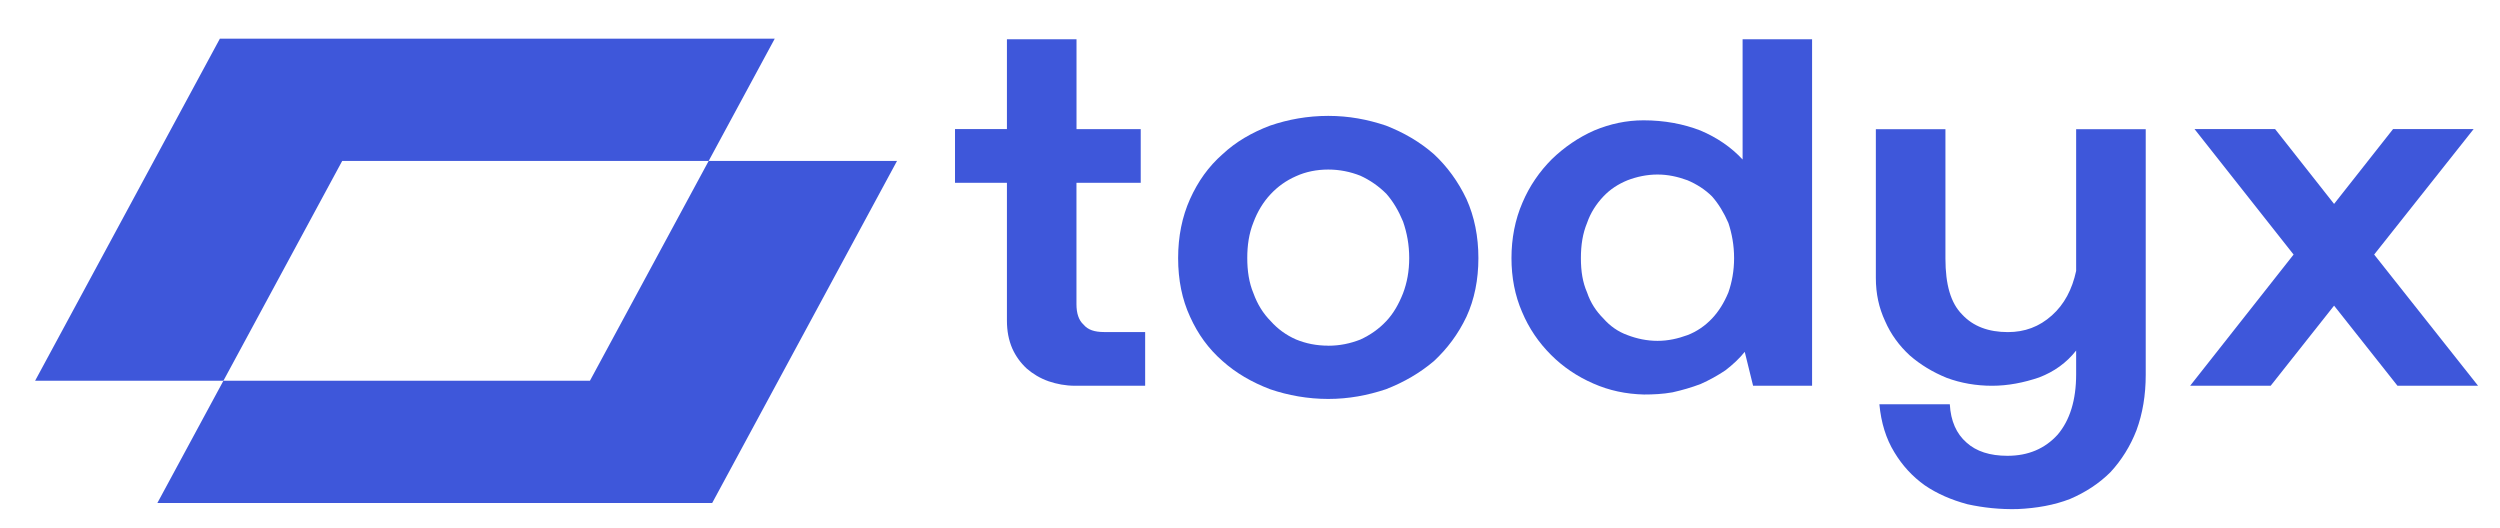
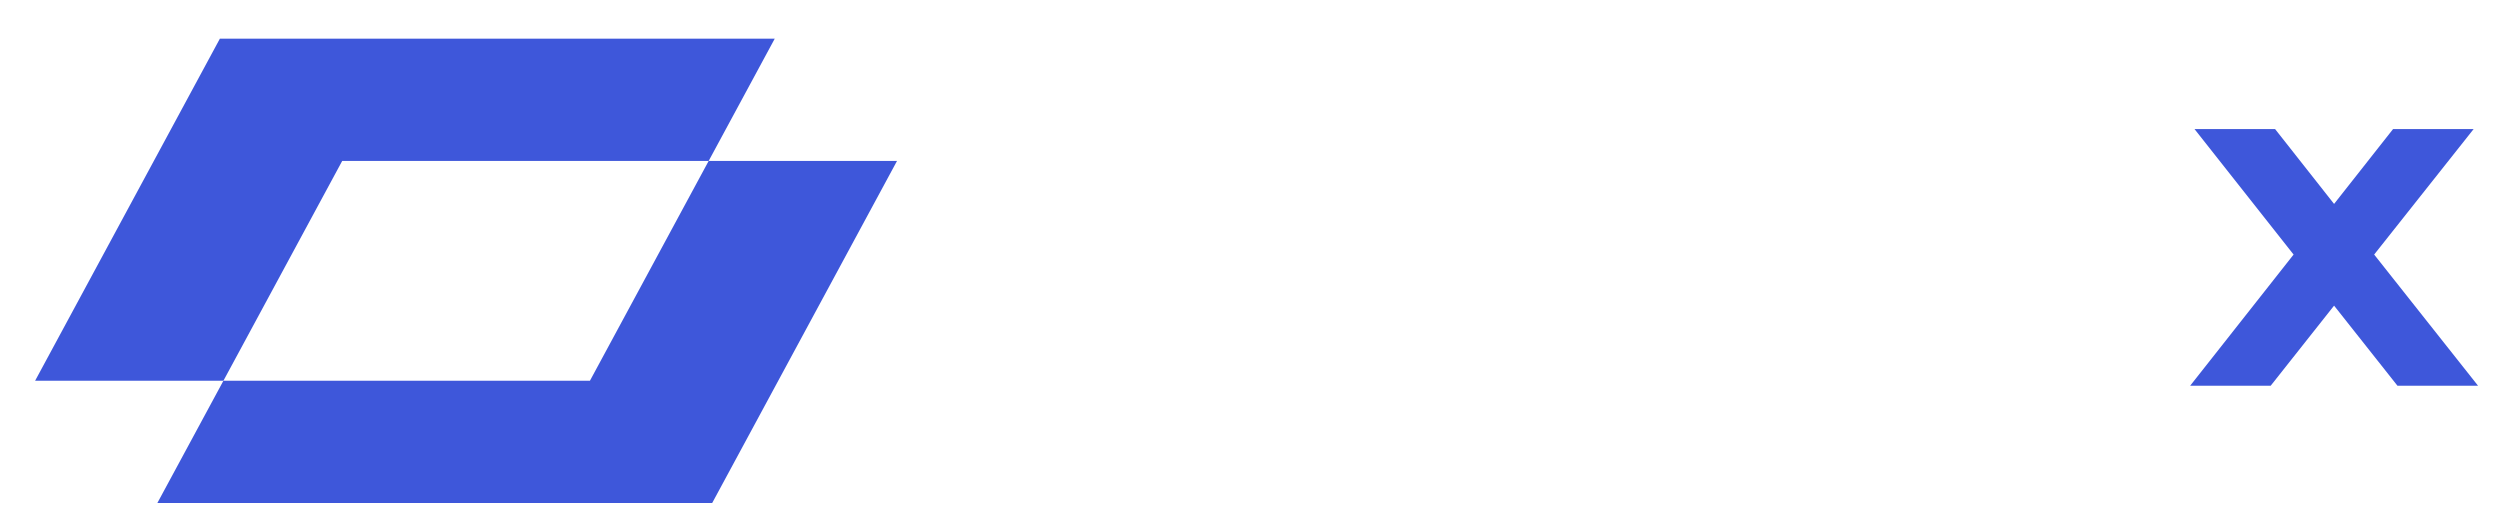
<svg xmlns="http://www.w3.org/2000/svg" id="a" viewBox="0 0 502.64 106.17">
  <defs>
    <style>.b{fill:#3e57da;}</style>
  </defs>
-   <path class="b" d="M216.43,25.96h12.92v10.8h-12.92v24.43c0,1.77.44,3.19,1.42,4.07.88,1.06,2.21,1.5,4.16,1.5h8.23v10.8h-14.07c-1.95,0-3.72-.35-5.31-.89-1.77-.62-3.19-1.5-4.43-2.57-1.24-1.15-2.21-2.48-2.92-4.07-.71-1.68-1.06-3.45-1.06-5.58v-27.7h-10.44v-10.8h10.44V7.9h13.99v18.06Z" />
-   <path class="b" d="M236.87,51.89c0-4.34.8-8.32,2.39-11.86,1.59-3.54,3.72-6.55,6.55-9.03,2.66-2.48,5.84-4.34,9.56-5.75,3.63-1.24,7.52-1.95,11.68-1.95s7.88.71,11.6,1.95c3.63,1.42,6.81,3.27,9.65,5.75,2.66,2.48,4.87,5.49,6.55,9.03,1.59,3.54,2.39,7.52,2.39,11.86s-.8,8.32-2.39,11.77c-1.68,3.54-3.89,6.46-6.55,8.94-2.83,2.39-6.02,4.25-9.65,5.66-3.72,1.24-7.52,1.95-11.6,1.95s-8.05-.71-11.68-1.95c-3.72-1.42-6.9-3.28-9.56-5.66-2.83-2.48-4.96-5.4-6.55-8.94-1.59-3.45-2.39-7.35-2.39-11.77ZM267.05,69.51c2.3,0,4.42-.44,6.46-1.24,1.95-.89,3.72-2.12,5.22-3.72,1.42-1.51,2.48-3.36,3.36-5.58.8-2.12,1.24-4.43,1.24-7.08s-.44-5.04-1.24-7.35c-.88-2.12-1.95-3.98-3.36-5.58-1.5-1.5-3.27-2.74-5.22-3.63-2.04-.8-4.16-1.24-6.46-1.24s-4.51.44-6.46,1.33c-2.04.89-3.72,2.12-5.13,3.63-1.5,1.59-2.66,3.54-3.45,5.66-.89,2.21-1.24,4.6-1.24,7.17s.35,4.96,1.24,7.08c.8,2.21,1.95,4.07,3.45,5.58,1.42,1.59,3.1,2.83,5.13,3.72,1.95.8,4.07,1.24,6.46,1.24Z" />
-   <path class="b" d="M350.34,7.9h13.99v69.66h-11.86l-1.68-6.82c-1.06,1.33-2.39,2.57-3.89,3.72-1.59,1.06-3.19,1.95-4.96,2.74-1.86.71-3.72,1.24-5.66,1.68-1.95.35-3.89.44-5.75.44-3.63-.09-6.99-.8-10.18-2.21-3.27-1.42-6.11-3.36-8.5-5.75-2.48-2.48-4.43-5.31-5.84-8.67-1.42-3.27-2.12-6.9-2.12-10.8s.71-7.7,2.21-11.15c1.42-3.36,3.45-6.28,5.93-8.76,2.48-2.39,5.31-4.34,8.5-5.75,3.19-1.33,6.46-2.04,9.91-2.04,4.16,0,7.97.71,11.42,2.04,3.36,1.42,6.2,3.36,8.5,5.84V7.9ZM333.25,68.53c2.12,0,4.07-.44,6.02-1.15,1.86-.71,3.54-1.86,4.96-3.36,1.33-1.42,2.39-3.1,3.27-5.22.71-2.04,1.15-4.34,1.15-6.9s-.44-4.96-1.15-7.08c-.89-2.04-1.95-3.81-3.27-5.31-1.42-1.42-3.1-2.48-4.96-3.27-1.95-.71-3.89-1.15-6.02-1.15s-4.16.44-6.02,1.15c-1.95.8-3.54,1.86-4.87,3.27-1.42,1.5-2.57,3.27-3.27,5.31-.88,2.12-1.24,4.43-1.24,7.08s.35,4.87,1.24,6.9c.71,2.12,1.86,3.81,3.27,5.22,1.33,1.51,2.92,2.66,4.87,3.36,1.86.71,3.89,1.15,6.02,1.15Z" />
-   <path class="b" d="M417.42,70.48c-1.95,2.48-4.43,4.25-7.43,5.4-3.1,1.06-6.29,1.68-9.47,1.68s-6.28-.53-9.12-1.59c-2.83-1.15-5.31-2.66-7.43-4.51-2.12-1.95-3.81-4.25-4.96-6.9-1.24-2.66-1.86-5.49-1.86-8.67v-29.92h13.99v26.02c0,5.22,1.06,8.94,3.36,11.24,2.21,2.39,5.31,3.54,9.2,3.54,3.36,0,6.29-1.06,8.85-3.36,2.48-2.21,4.07-5.22,4.87-8.94v-28.5h13.99v49.39c0,4.07-.62,7.79-1.86,11.15-1.24,3.19-3.01,6.02-5.22,8.41-2.3,2.3-5.04,4.07-8.14,5.4-3.19,1.24-6.73,1.86-10.53,2.03-3.54.09-6.9-.27-10.09-.97-3.27-.88-6.11-2.12-8.59-3.81-2.48-1.77-4.51-3.98-6.11-6.64-1.68-2.74-2.66-5.93-3.01-9.65h14.16c.18,3.36,1.33,5.93,3.36,7.7,1.95,1.77,4.69,2.66,8.23,2.66,4.16,0,7.52-1.42,10.09-4.25,2.48-2.92,3.72-6.99,3.72-12.13v-4.78Z" />
  <path class="b" d="M440.34,77.56l20.8-26.38-19.92-25.23h16.2l11.86,15.05,11.86-15.05h16.2l-20,25.23,20.89,26.38h-16.2l-12.75-16.11-12.75,16.11h-16.2Z" />
  <polygon class="b" points="142.48 32.36 155.77 7.77 44.21 7.77 7.06 76.55 44.92 76.55 68.8 32.36 142.48 32.36" />
  <polygon class="b" points="142.48 32.36 118.61 76.55 44.92 76.55 31.64 101.13 143.19 101.13 180.35 32.36 142.48 32.36" />
</svg>